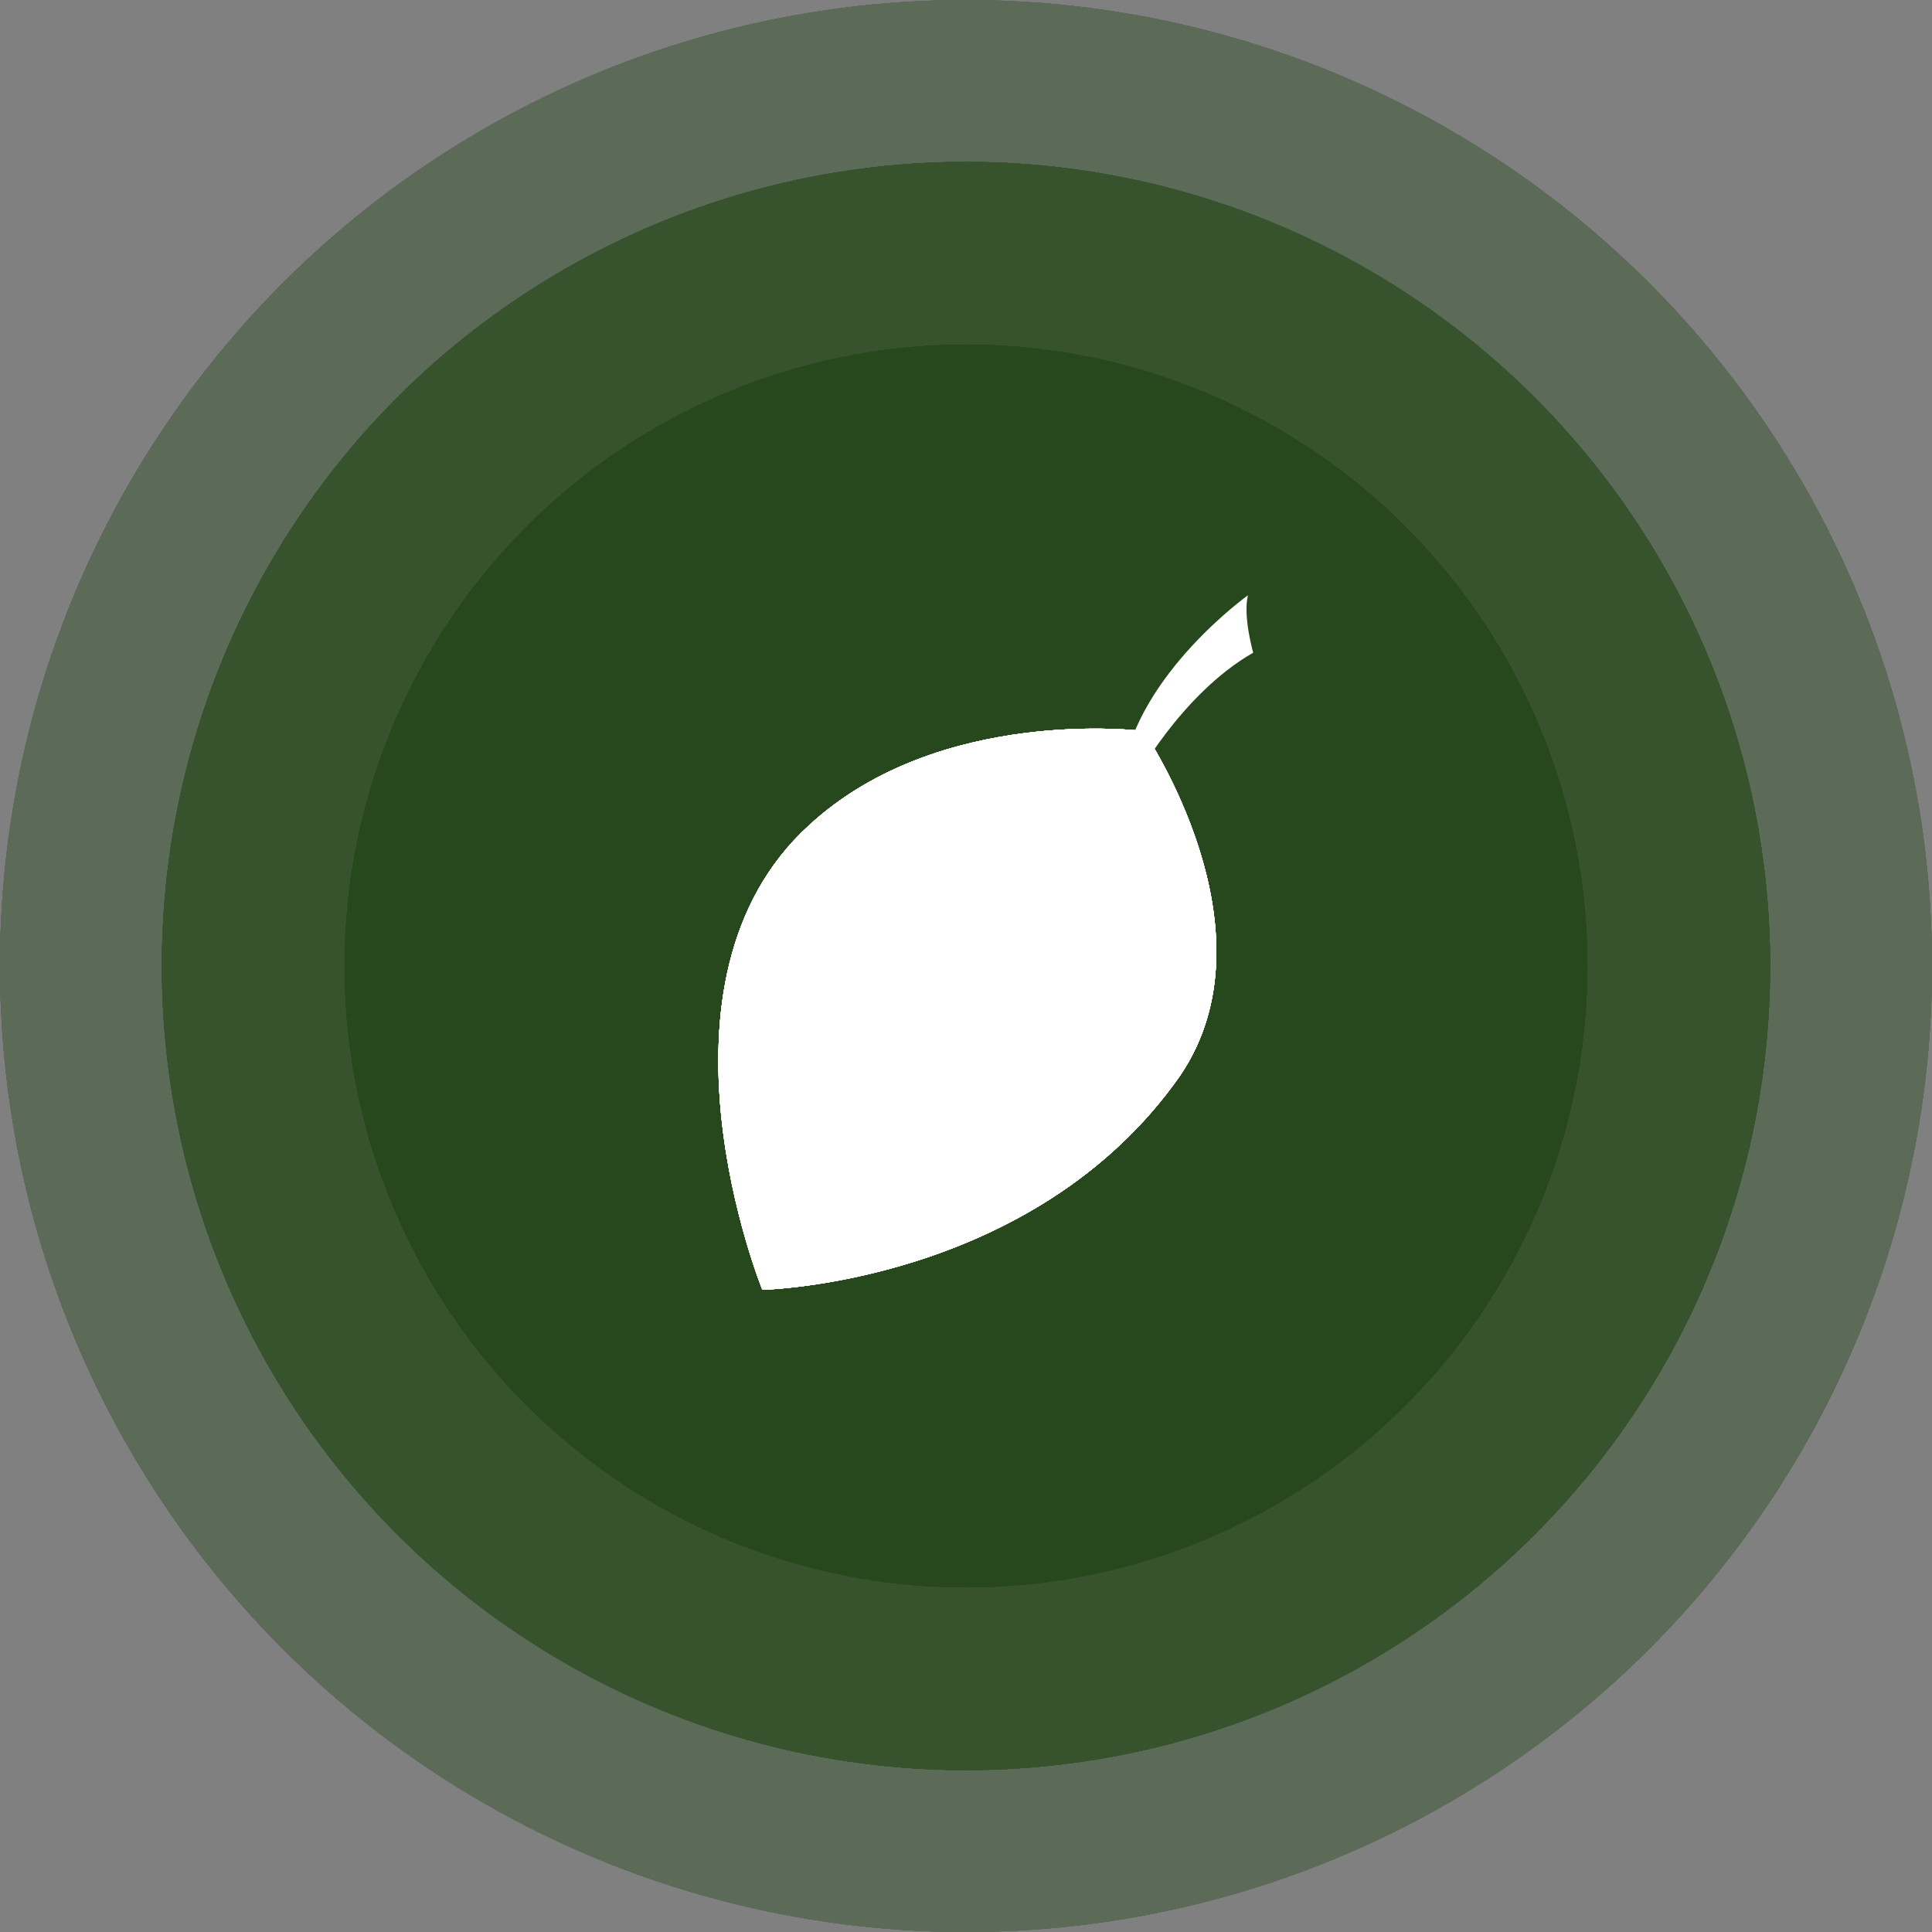
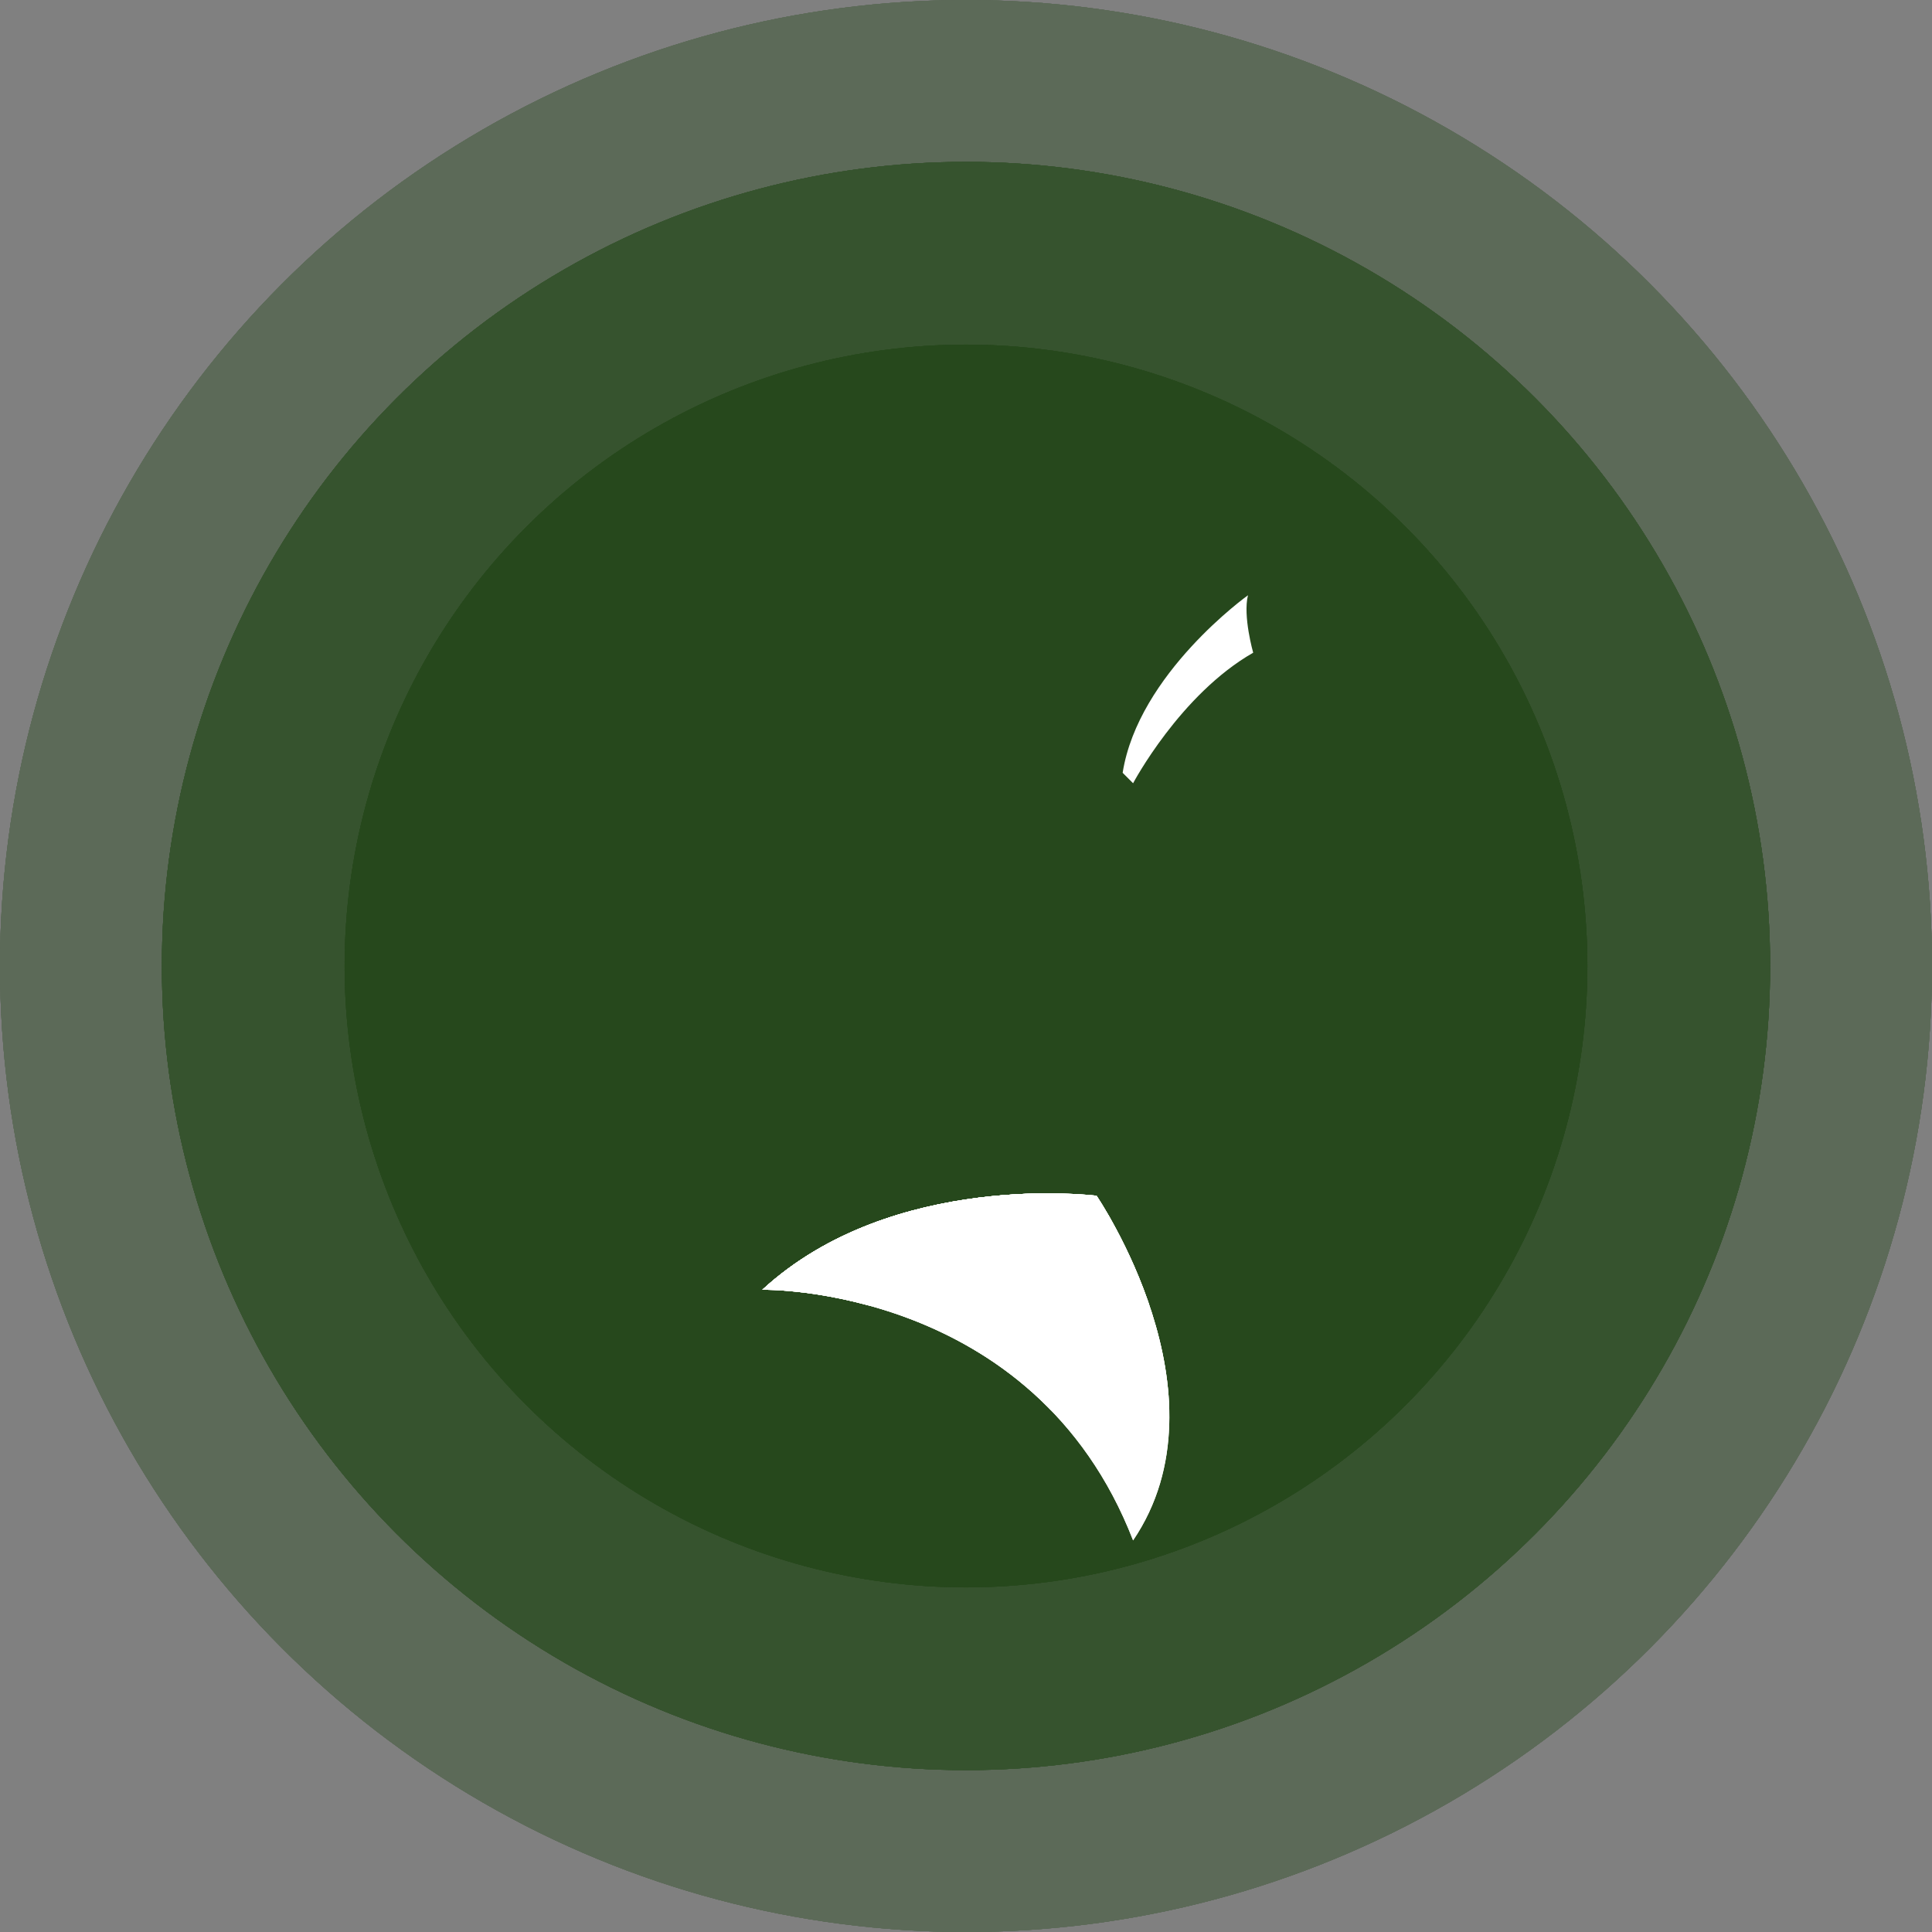
<svg xmlns="http://www.w3.org/2000/svg" xmlns:xlink="http://www.w3.org/1999/xlink" version="1.1" x="0px" y="0px" viewBox="0 0 37 37" style="enable-background:new 0 0 37 37;" xml:space="preserve">
  <rect x="0" y="0" width="37" height="37" fill="#808080" stroke="none" />
  <style type="text/css">
	.st0{opacity:0.4;}
	.st1{fill:#26481C;}
	.st2{clip-path:url(#SVGID_8_);}
	.st3{clip-path:url(#SVGID_10_);}
	.st4{opacity:0.7;}
	.st5{clip-path:url(#SVGID_12_);}
	.st6{clip-path:url(#SVGID_14_);}
	.st7{clip-path:url(#SVGID_16_);}
	.st8{clip-path:url(#SVGID_18_);}
	.st9{clip-path:url(#SVGID_20_);}
	.st10{clip-path:url(#SVGID_22_);}
	.st11{clip-path:url(#SVGID_24_);}
	.st12{clip-path:url(#SVGID_28_);}
	.st13{fill:#FFFFFF;stroke:#FFFFFF;stroke-width:2;stroke-linecap:round;stroke-linejoin:round;}
	.st14{fill:#FFFFFF;}
</style>
  <g id="Vrstva_2">
</g>
  <g id="Vrstva_1">
    <g class="st0">
      <g>
        <g>
          <circle id="SVGID_6_" class="st1" cx="18.5" cy="18.5" r="18.5" />
        </g>
        <g>
          <g>
            <g>
              <defs>
                <circle id="SVGID_7_" cx="18.5" cy="18.5" r="18.5" />
              </defs>
              <use xlink:href="#SVGID_7_" style="overflow:visible;fill:#26481C;" />
              <clipPath id="SVGID_8_">
                <use xlink:href="#SVGID_7_" style="overflow:visible;" />
              </clipPath>
              <g class="st2">
                <g>
                  <g>
                    <g>
                      <rect id="SVGID_5_" x="-985.8" y="-5507.5" class="st1" width="1973.3" height="15851.1" />
                    </g>
                    <g>
                      <g>
                        <g>
                          <defs>
                            <rect id="SVGID_9_" x="-985.8" y="-5507.5" width="1973.3" height="15851.1" />
                          </defs>
                          <use xlink:href="#SVGID_9_" style="overflow:visible;fill:#26481C;" />
                          <clipPath id="SVGID_10_">
                            <use xlink:href="#SVGID_9_" style="overflow:visible;" />
                          </clipPath>
                          <g class="st3">
                            <rect x="-6.9" y="-6.9" class="st1" width="50.7" height="50.7" />
                          </g>
                        </g>
                      </g>
                    </g>
                  </g>
                </g>
              </g>
            </g>
          </g>
        </g>
      </g>
    </g>
    <g class="st4">
      <g>
        <g>
          <circle id="SVGID_4_" class="st1" cx="18.5" cy="18.5" r="15.4" />
        </g>
        <g>
          <g>
            <g>
              <defs>
                <circle id="SVGID_11_" cx="18.5" cy="18.5" r="15.4" />
              </defs>
              <use xlink:href="#SVGID_11_" style="overflow:visible;fill:#26481C;" />
              <clipPath id="SVGID_12_">
                <use xlink:href="#SVGID_11_" style="overflow:visible;" />
              </clipPath>
              <g class="st5">
                <g>
                  <g>
                    <g>
                      <rect id="SVGID_2_" x="-817.5" y="-4581.3" class="st1" width="1642.6" height="13194.2" />
                    </g>
                    <g>
                      <g>
                        <g>
                          <defs>
                            <rect id="SVGID_13_" x="-817.5" y="-4581.3" width="1642.6" height="13194.2" />
                          </defs>
                          <use xlink:href="#SVGID_13_" style="overflow:visible;fill:#26481C;" />
                          <clipPath id="SVGID_14_">
                            <use xlink:href="#SVGID_13_" style="overflow:visible;" />
                          </clipPath>
                          <g class="st6">
                            <rect x="-2.6" y="-2.6" class="st1" width="42.2" height="42.2" />
                          </g>
                        </g>
                      </g>
                    </g>
                  </g>
                </g>
              </g>
            </g>
          </g>
        </g>
      </g>
    </g>
    <g id="Vrstva_2_1_">
	</g>
    <g>
      <g>
        <g>
          <g>
            <circle id="SVGID_1_" class="st1" cx="18.5" cy="18.5" r="11.9" />
          </g>
          <g>
            <g>
              <g>
                <defs>
                  <circle id="SVGID_15_" cx="18.5" cy="18.5" r="11.9" />
                </defs>
                <use xlink:href="#SVGID_15_" style="overflow:visible;fill:#26481C;" />
                <clipPath id="SVGID_16_">
                  <use xlink:href="#SVGID_15_" style="overflow:visible;" />
                </clipPath>
                <g class="st7">
                  <g>
                    <g>
                      <g>
-                         <rect id="SVGID_3_" x="-625.7" y="-3526.2" class="st1" width="1265.8" height="10167.8" />
-                       </g>
+                         </g>
                      <g>
                        <g>
                          <g>
                            <defs>
                              <rect id="SVGID_17_" x="-625.7" y="-3526.2" width="1265.8" height="10167.8" />
                            </defs>
                            <use xlink:href="#SVGID_17_" style="overflow:visible;fill:#26481C;" />
                            <clipPath id="SVGID_18_">
                              <use xlink:href="#SVGID_17_" style="overflow:visible;" />
                            </clipPath>
                            <g class="st8">
                              <rect x="2.2" y="2.2" class="st1" width="32.5" height="32.5" />
                            </g>
                          </g>
                        </g>
                      </g>
                    </g>
                  </g>
                </g>
              </g>
            </g>
          </g>
        </g>
      </g>
      <g>
        <g>
          <g>
            <g>
              <g>
                <g>
                  <defs>
-                     <path id="SVGID_19_" d="M14.6,24.7c0,0-2.4-5.9,0.9-8.9c2.5-2.3,6.4-1.8,6.4-1.8s2.6,3.8,0.7,6.6           C19.8,24.6,14.6,24.7,14.6,24.7z" />
+                     <path id="SVGID_19_" d="M14.6,24.7c2.5-2.3,6.4-1.8,6.4-1.8s2.6,3.8,0.7,6.6           C19.8,24.6,14.6,24.7,14.6,24.7z" />
                  </defs>
                  <use xlink:href="#SVGID_19_" style="overflow:visible;fill:#FFFFFF;" />
                  <clipPath id="SVGID_20_">
                    <use xlink:href="#SVGID_19_" style="overflow:visible;" />
                  </clipPath>
                  <g class="st9">
                    <g>
                      <g>
                        <g>
                          <g>
                            <g>
                              <defs>
                                <rect id="SVGID_21_" x="-714.4" y="-4014" width="1440" height="11567" />
                              </defs>
                              <use xlink:href="#SVGID_21_" style="overflow:visible;fill:#FFFFFF;" />
                              <clipPath id="SVGID_22_">
                                <use xlink:href="#SVGID_21_" style="overflow:visible;" />
                              </clipPath>
                              <g class="st10">
                                <g>
                                  <g>
                                    <g>
                                      <g>
                                        <g>
                                          <g>
                                            <defs>
                                              <rect id="SVGID_23_" x="9.6" y="11" width="17" height="16" />
                                            </defs>
                                            <use xlink:href="#SVGID_23_" style="overflow:visible;fill:#FFFFFF;" />
                                            <clipPath id="SVGID_24_">
                                              <use xlink:href="#SVGID_23_" style="overflow:visible;" />
                                            </clipPath>
                                            <g class="st11">
                                              <g>
                                                <g>
                                                  <g>
                                                    <g>
                                                      <g>
                                                        <defs>
                                                          <path id="SVGID_25_" d="M14.6,24.7c0,0-2.4-5.9,0.9-8.9c2.5-2.3,6.4-1.8,6.4-1.8s2.6,3.8,0.7,6.6                              C19.8,24.6,14.6,24.7,14.6,24.7z" />
                                                        </defs>
                                                        <use xlink:href="#SVGID_25_" style="overflow:visible;fill:#FFFFFF;" />
                                                        <clipPath id="SVGID_26_">
                                                          <use xlink:href="#SVGID_25_" style="overflow:visible;" />
                                                        </clipPath>
                                                      </g>
                                                    </g>
                                                  </g>
                                                </g>
                                              </g>
                                              <g>
                                                <g>
                                                  <g>
                                                    <g>
                                                      <g>
                                                        <defs>
                                                          <rect id="SVGID_27_" x="12.6" y="13" width="12" height="12" />
                                                        </defs>
                                                        <use xlink:href="#SVGID_27_" style="overflow:visible;fill:#FFFFFF;" />
                                                        <clipPath id="SVGID_28_">
                                                          <use xlink:href="#SVGID_27_" style="overflow:visible;" />
                                                        </clipPath>
                                                        <g class="st12">
                                                          <path class="st13" d="M14.6,24.7c0,0-2.4-5.9,0.9-8.9c2.5-2.3,6.4-1.8,6.4-1.8s2.6,3.8,0.7,6.6                              C19.8,24.6,14.6,24.7,14.6,24.7z" />
                                                        </g>
                                                      </g>
                                                    </g>
                                                  </g>
                                                </g>
                                              </g>
                                            </g>
                                          </g>
                                        </g>
                                      </g>
                                    </g>
                                  </g>
                                </g>
                              </g>
                            </g>
                          </g>
                        </g>
                      </g>
                    </g>
                  </g>
                </g>
              </g>
            </g>
          </g>
        </g>
        <path class="st14" d="M21.5,14.8c0.3-1.9,2.4-3.4,2.4-3.4c-0.1,0.4,0.1,1.1,0.1,1.1c-1.4,0.8-2.3,2.5-2.3,2.5L21.5,14.8z" />
      </g>
    </g>
  </g>
</svg>